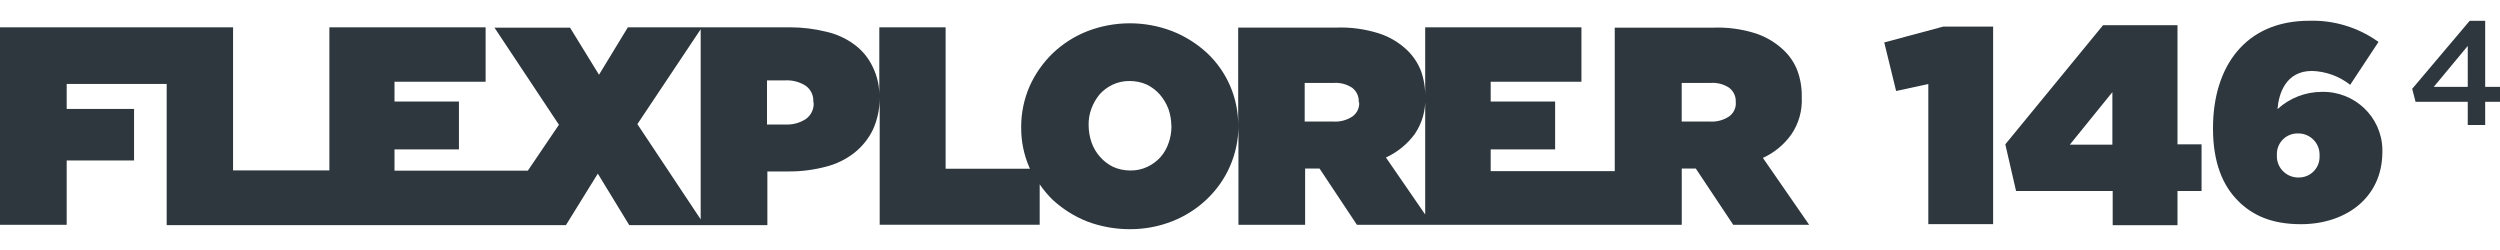
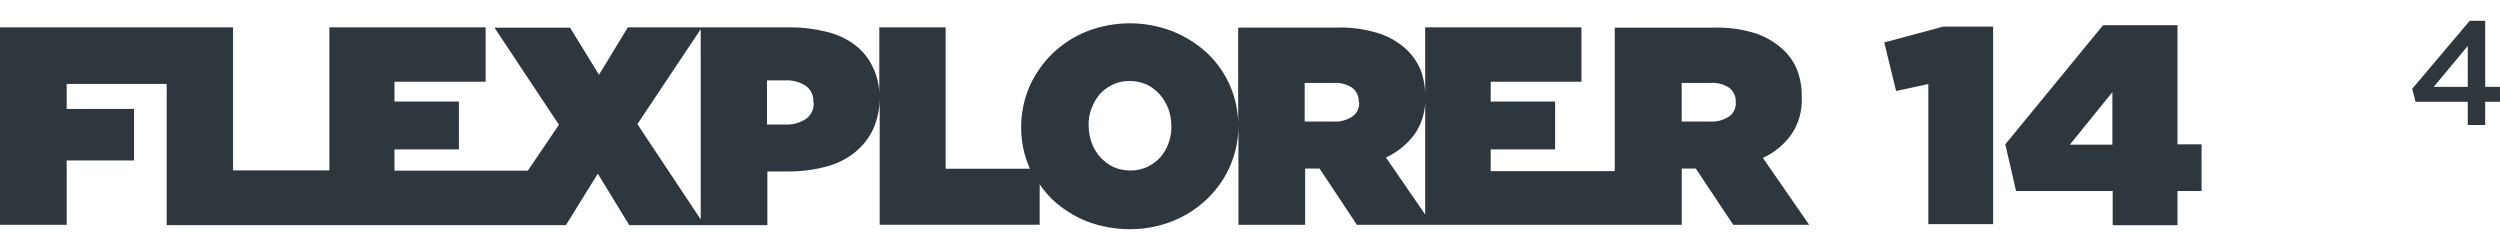
<svg xmlns="http://www.w3.org/2000/svg" id="Livello_1" viewBox="0 0 400 40">
  <defs>
    <style>.cls-1{fill:#2d373d;}</style>
  </defs>
  <g id="Raggruppa_522">
    <path id="Tracciato_8378" class="cls-1" d="m282.05,25.27c1.83-.83,3.41-2.13,4.57-3.77,1.18-1.73,1.76-3.8,1.66-5.88v-.12c.03-1.44-.21-2.88-.71-4.24-.48-1.23-1.23-2.34-2.19-3.24-1.25-1.19-2.75-2.09-4.39-2.65-2.28-.73-4.66-1.05-7.05-.94h-15.58v22.95h-19.85v-3.48h10.31v-7.65h-10.31v-3.17h14.52V4.37h-25v29.95l-6.28-9.12c1.84-.85,3.43-2.14,4.62-3.77,1.18-1.73,1.76-3.8,1.66-5.88v-.06c.03-1.44-.21-2.88-.71-4.24-.49-1.22-1.24-2.32-2.19-3.24-1.27-1.2-2.79-2.11-4.45-2.65-2.28-.73-4.66-1.05-7.05-.94h-15.52v15.71c.04-4.4-1.76-8.62-4.98-11.65-1.61-1.48-3.47-2.66-5.51-3.47-4.4-1.71-9.29-1.71-13.69,0-2.05.81-3.92,2.01-5.51,3.53-1.54,1.5-2.79,3.27-3.67,5.23-.89,2.04-1.36,4.25-1.36,6.47v.12c-.02,2.21.42,4.39,1.3,6.41.06.12.06.18.12.23h-13.51V4.37h-10.61v11.24c.06-1.71-.31-3.41-1.07-4.94-.66-1.4-1.66-2.61-2.9-3.53-1.34-.99-2.87-1.69-4.5-2.06-1.9-.47-3.85-.71-5.81-.71h-25.95l-4.62,7.59-4.63-7.53h-12.09l10.31,15.53-4.98,7.35h-21.33v-3.41h10.31v-7.65h-10.31v-3.17h14.58V4.37h-25v22.89h-15.41V4.37H0v31.6h10.67v-10.3h10.78v-8.24h-10.78v-4h16v22.59h63.88l5.1-8.24,5.03,8.24h22.1v-8.59h3.44c2,.01,3.99-.25,5.93-.76,1.66-.42,3.22-1.18,4.57-2.24,1.25-1,2.27-2.27,2.96-3.71.7-1.57,1.07-3.28,1.07-5v20.24h25.6v-6.47c.61.89,1.3,1.72,2.07,2.47,1.61,1.48,3.47,2.66,5.51,3.47,2.18.82,4.49,1.24,6.81,1.24,2.35.01,4.69-.42,6.87-1.29,2.05-.81,3.92-2.01,5.51-3.53,3.2-3.05,5.01-7.25,5.03-11.65v15.77h10.67v-9h2.31l5.98,9h51.97v-9h2.25l5.99,9h12.15l-7.41-10.71Zm-180.07-5.41l10.13-15.18v30.42l-10.13-15.24Zm28.21-3.41c.05,1.02-.42,1.99-1.25,2.59-.98.64-2.15.95-3.32.88h-2.9v-7.06h2.9c1.17-.06,2.33.24,3.32.88.82.6,1.26,1.58,1.19,2.59l.06.12Zm57.24,3.82c0,.9-.16,1.8-.47,2.65-.28.82-.72,1.58-1.3,2.24-.58.64-1.29,1.16-2.07,1.53-.85.4-1.78.6-2.73.59-.96,0-1.91-.19-2.78-.59-.79-.39-1.49-.93-2.07-1.59-.6-.67-1.06-1.45-1.36-2.3-.3-.87-.46-1.78-.47-2.71v-.12c-.02-.9.14-1.8.47-2.65.3-.81.75-1.57,1.3-2.24.58-.64,1.28-1.16,2.06-1.53.85-.4,1.78-.6,2.73-.59.96,0,1.91.19,2.78.59.79.39,1.49.93,2.07,1.59.58.69,1.04,1.46,1.36,2.29.3.87.46,1.79.47,2.71l.02.12Zm30.04-3.88c.05.88-.35,1.72-1.07,2.24-.89.59-1.95.88-3.02.82h-4.63v-6.18h4.62c1.05-.08,2.09.19,2.96.76.72.54,1.12,1.4,1.07,2.29l.07.06Zm60.26,0c.05.88-.35,1.72-1.07,2.24-.89.59-1.95.88-3.02.82h-4.57v-6.18h4.62c1.05-.08,2.09.19,2.96.76.72.54,1.12,1.4,1.07,2.29v.06Z" />
    <path id="Tracciato_8379" class="cls-1" d="m308.53,13.44l-5.15,1.12-1.9-7.77,9.42-2.53h8v31.6h-10.37V13.44Z" />
    <path id="Tracciato_8380" class="cls-1" d="m337.98,30.56h-15.41l-1.72-7.47,15.64-19.06h11.91v19.06h3.85v7.47h-3.85v5.47h-10.37v-5.47h-.06Zm0-7.41v-8.41l-6.81,8.41h6.81Z" />
-     <path id="Tracciato_8381" class="cls-1" d="m358.07,32.11c-2.38-2.36-3.99-6.02-3.99-11.54v-.09c0-9.76,5.12-17.16,15.39-17.16,3.97-.12,7.87,1.07,11.09,3.39l-4.53,6.86c-1.74-1.37-3.88-2.15-6.11-2.22-4.26,0-5.34,3.74-5.52,6.11,1.93-1.77,4.46-2.76,7.09-2.76,5.23-.12,9.57,3.98,9.69,9.17,0,.11,0,.21,0,.32v.09c0,7.53-6.06,11.59-13.01,11.59-4.76,0-7.76-1.43-10.1-3.74m13.06-7.22v-.09c.05-1.87-1.44-3.43-3.32-3.47-.05,0-.09,0-.14,0-1.82-.04-3.33,1.4-3.37,3.21,0,.08,0,.15,0,.23v.09c-.07,1.88,1.41,3.45,3.3,3.52.05,0,.11,0,.16,0,1.83.03,3.34-1.41,3.37-3.23,0-.08,0-.17,0-.25" />
  </g>
  <path class="cls-1" d="m394.84,16.29h-8.35l-.54-2.08,9.2-10.88h2.48v10.57h2.37v2.39h-2.37v3.71h-2.79v-3.71Zm0-2.39v-6.55l-5.44,6.55h5.44Z" />
</svg>